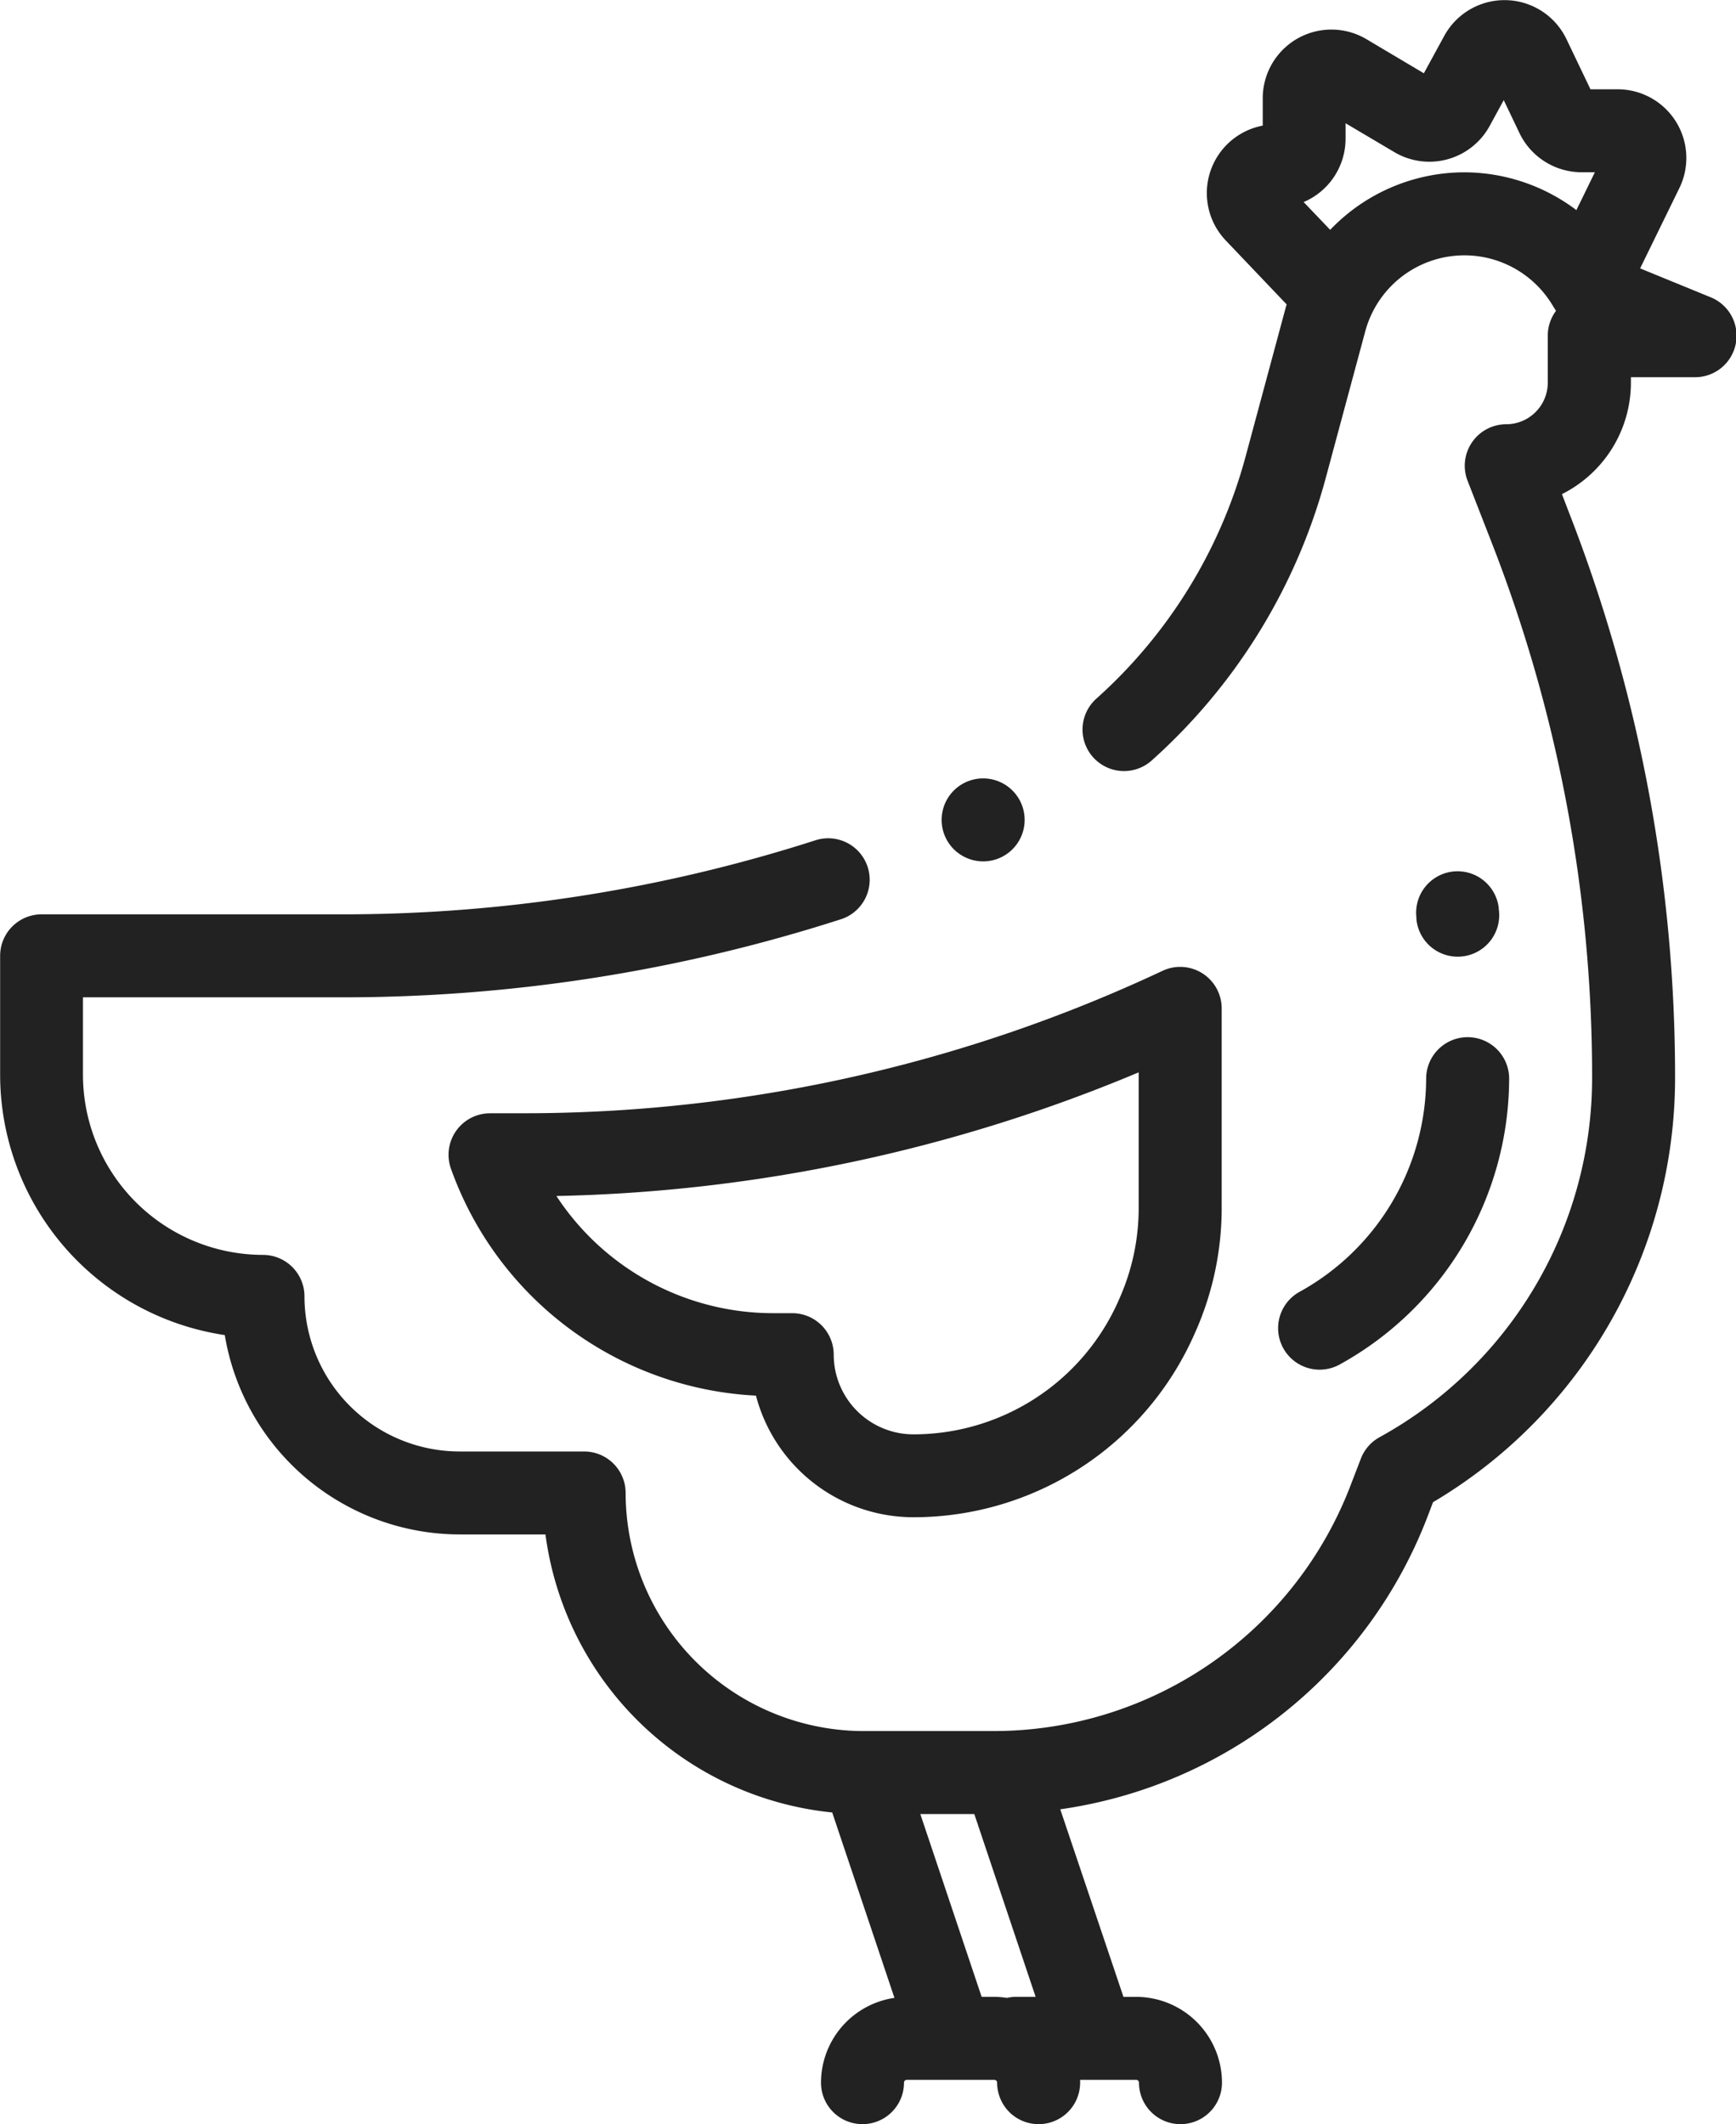
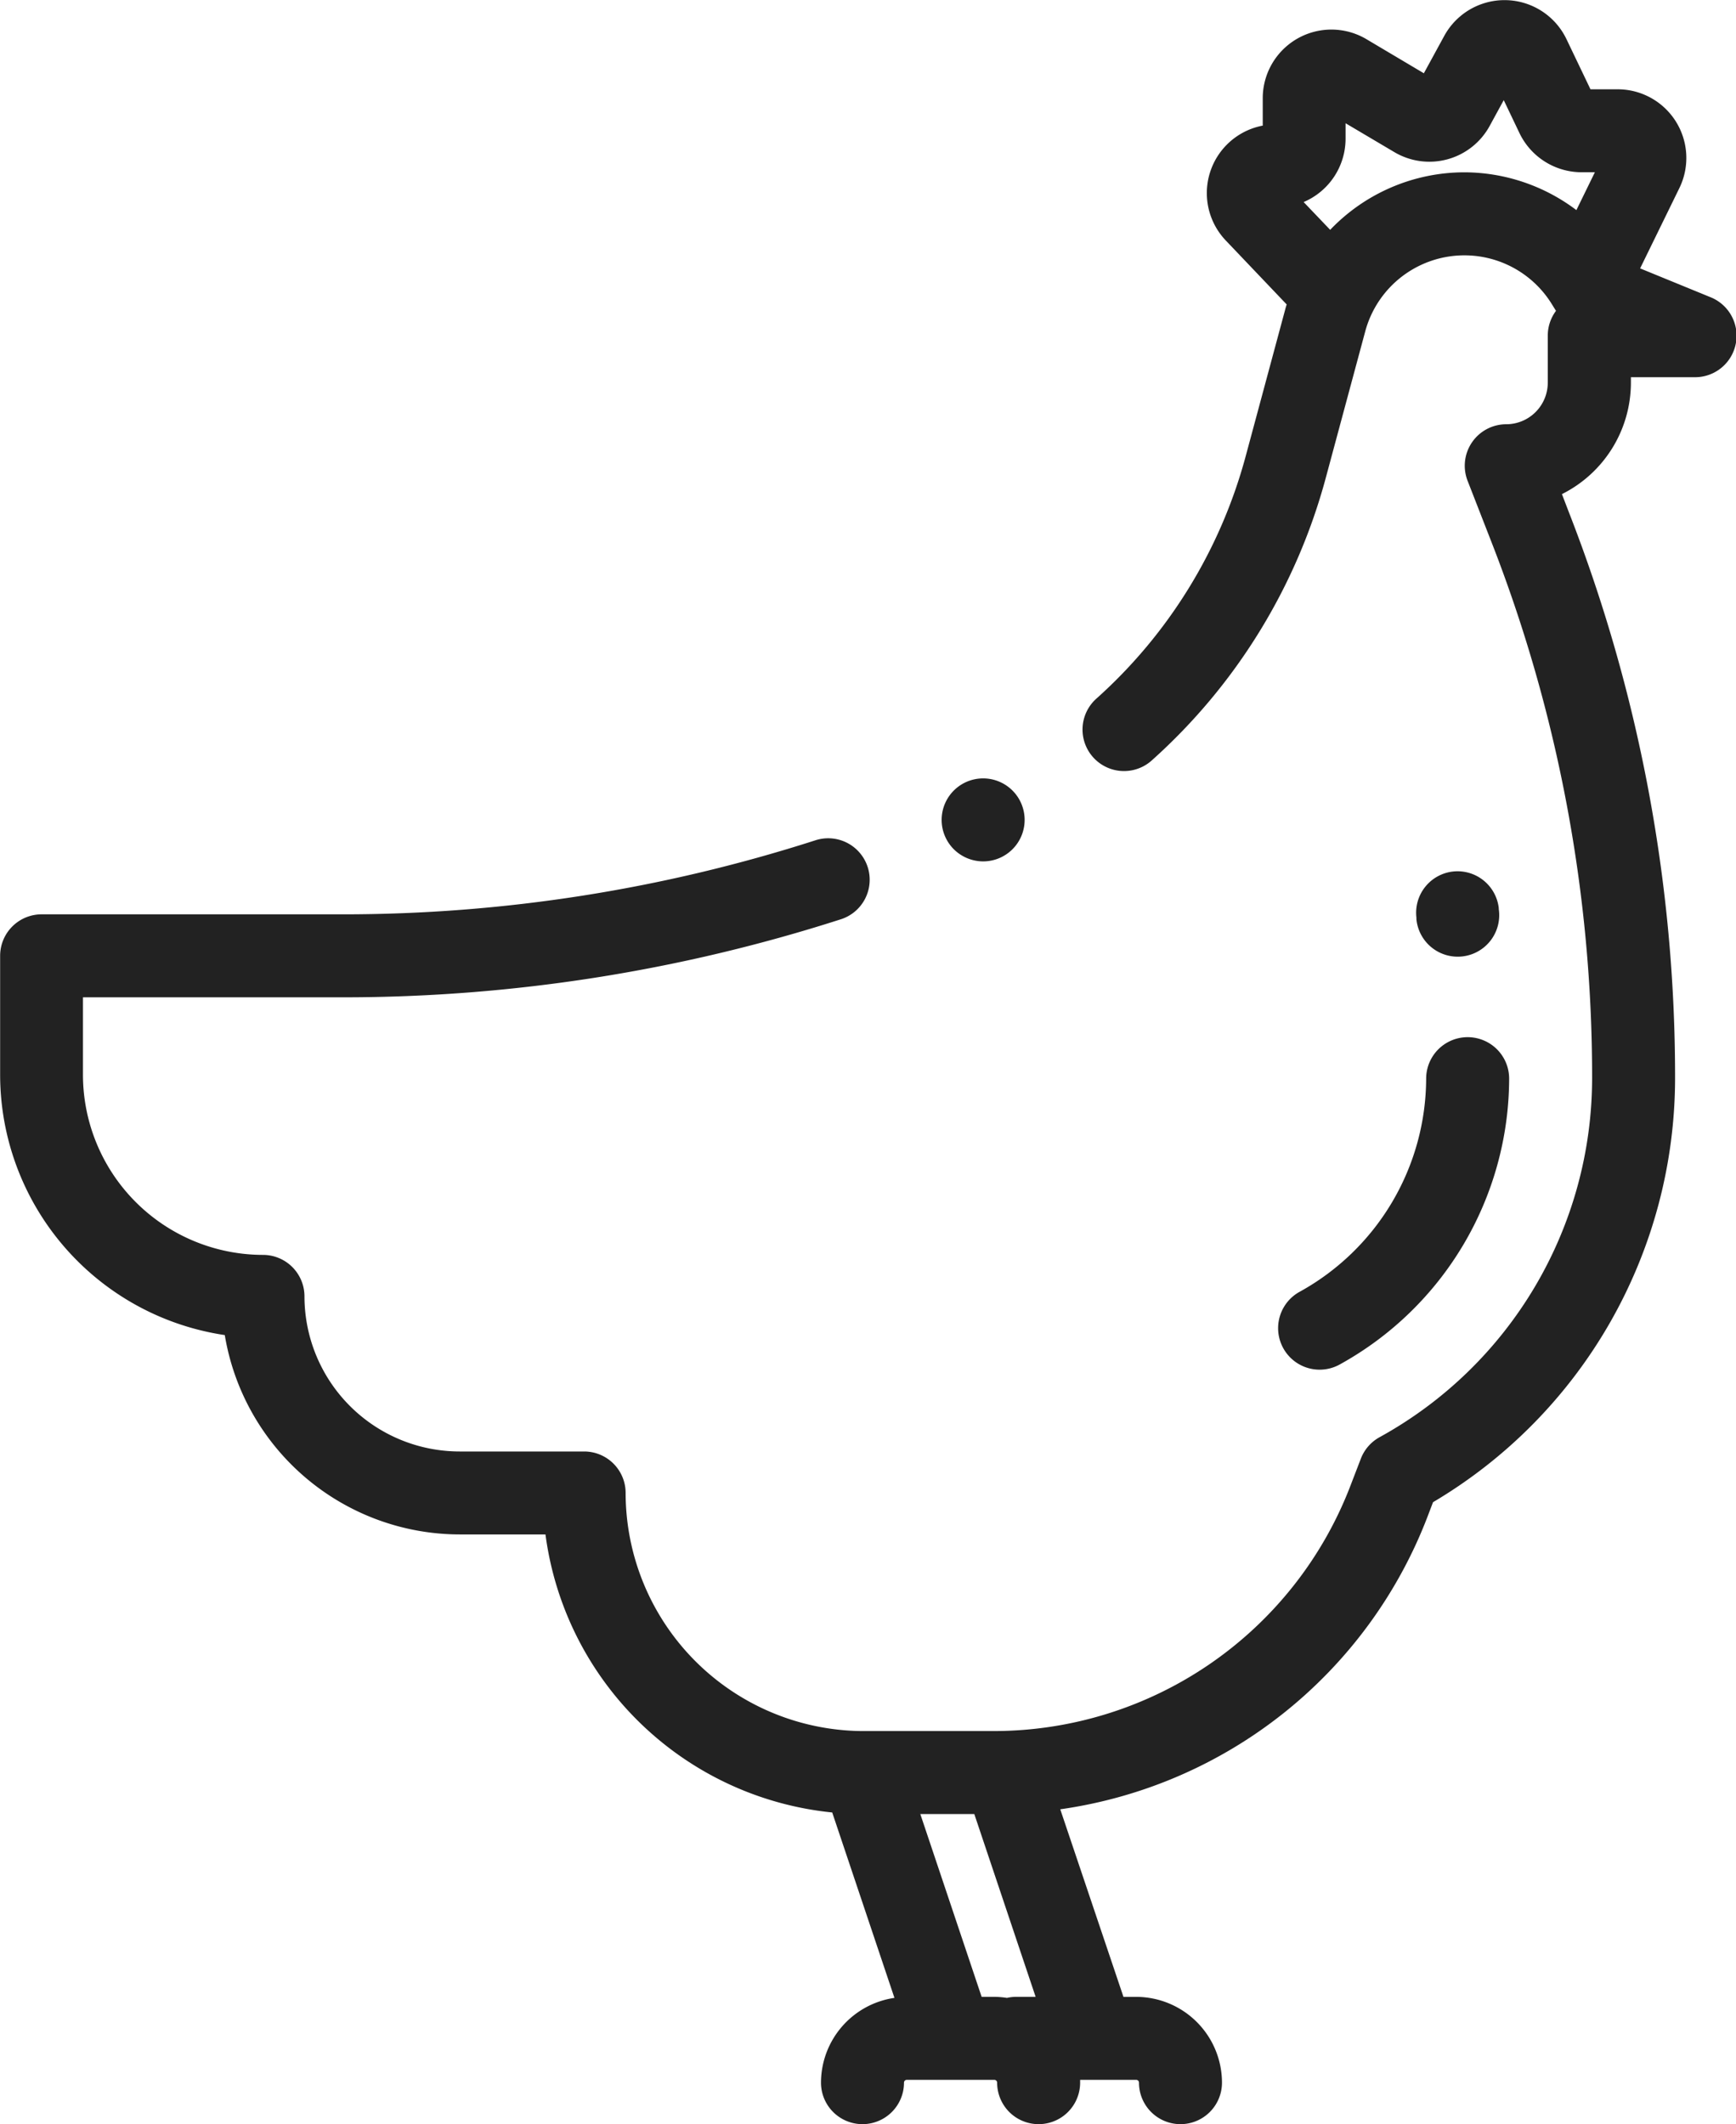
<svg xmlns="http://www.w3.org/2000/svg" width="52" height="63.632" viewBox="0 0 52 63.632">
  <g id="Group_14" data-name="Group 14" transform="translate(-316.646 -481.778)">
    <g id="XMLID_885_" transform="translate(316.646 481.778)">
      <g id="XMLID_1110_" transform="translate(0 0)">
        <path id="XMLID_1334_" d="M98.024,8.9l-2.1-.86L97.1,5.634a2.057,2.057,0,0,0-1.848-2.959h-.815l-.718-1.5a2.057,2.057,0,0,0-3.662-.1l-.611,1.12L87.72,1.17a2.057,2.057,0,0,0-3.1,1.77v.823A2.058,2.058,0,0,0,83.509,7.2L85.337,9.12c-.016.052-.032.1-.046.158l-1.18,4.381a14.956,14.956,0,0,1-4.486,7.28,1.243,1.243,0,0,0,1.657,1.853,17.436,17.436,0,0,0,5.229-8.487l1.18-4.381a3.076,3.076,0,0,1,5.589-.812l.124.2a1.237,1.237,0,0,0-.246.742v1.41a1.247,1.247,0,0,1-1.245,1.245A1.243,1.243,0,0,0,90.755,14.4l.711,1.824a44.036,44.036,0,0,1,3.02,16.059A12.29,12.29,0,0,1,88.12,43.053a1.243,1.243,0,0,0-.561.643l-.331.86a11.45,11.45,0,0,1-10.625,7.3h-3.93c-.025,0-.049,0-.074,0a7.141,7.141,0,0,1-7.063-7.132,1.243,1.243,0,0,0-1.243-1.243H60.562a4.651,4.651,0,0,1-4.646-4.646,1.243,1.243,0,0,0-1.243-1.243A5.4,5.4,0,0,1,49.281,32.2V29.876h7.784a48.69,48.69,0,0,0,14.9-2.332,1.243,1.243,0,1,0-.759-2.367,46.208,46.208,0,0,1-14.14,2.213H48.039A1.243,1.243,0,0,0,46.8,28.633V32.2a7.89,7.89,0,0,0,6.729,7.794,7.143,7.143,0,0,0,7.037,5.972h2.569a9.639,9.639,0,0,0,8.589,8.329l1.864,5.554a2.572,2.572,0,0,0-2.2,2.54,1.243,1.243,0,0,0,2.486,0,.085.085,0,0,1,.085-.085h2.62a.085.085,0,0,1,.085.085,1.243,1.243,0,0,0,2.486,0c0-.028,0-.056,0-.085h1.678a.085.085,0,0,1,.085.085,1.243,1.243,0,1,0,2.486,0,2.573,2.573,0,0,0-2.57-2.57h-.381L78.555,54.2A13.867,13.867,0,0,0,89.55,45.449L89.721,45a14.775,14.775,0,0,0,7.25-12.715,46.515,46.515,0,0,0-3.189-16.961l-.2-.522a3.735,3.735,0,0,0,2.066-3.338V11.3h1.909A1.243,1.243,0,0,0,98.024,8.9ZM77.233,59.818a1.244,1.244,0,0,0-.275.032,2.558,2.558,0,0,0-.382-.032H76.2l-1.837-5.476H75.98l1.837,5.476ZM90.661,5.162A5.565,5.565,0,0,0,86.64,6.885l-.795-.832a2.063,2.063,0,0,0,1.256-1.9V3.692l1.463.866a2.057,2.057,0,0,0,2.853-.785L91.839,3l.473.991A2.067,2.067,0,0,0,94.169,5.16h.4l-.554,1.134A5.588,5.588,0,0,0,90.661,5.162Z" transform="translate(-46.796 0)" fill="#222" />
-         <path id="XMLID_1360_" d="M156.149,237.453a1.243,1.243,0,0,0-1.171,1.658,10.252,10.252,0,0,0,9.137,6.8,4.881,4.881,0,0,0,4.715,3.643,9.2,9.2,0,0,0,8.425-5.5l.034-.076a9.147,9.147,0,0,0,.776-3.7v-5.968a1.243,1.243,0,0,0-1.773-1.124,44.979,44.979,0,0,1-19.055,4.266h-1.088Zm19.43-1.227v4.053a6.676,6.676,0,0,1-.566,2.7l-.033.076a6.716,6.716,0,0,1-6.149,4.016,2.39,2.39,0,0,1-2.387-2.387,1.243,1.243,0,0,0-1.243-1.243h-.578a7.763,7.763,0,0,1-6.485-3.51A47.549,47.549,0,0,0,175.579,236.227Z" transform="translate(-141.471 -204.103)" fill="#222" />
        <path id="XMLID_1361_" d="M355.487,257.627a1.243,1.243,0,1,0,1.2,2.178,9.808,9.808,0,0,0,5.077-8.559,1.243,1.243,0,1,0-2.486-.008A7.322,7.322,0,0,1,355.487,257.627Z" transform="translate(-316.559 -218.929)" fill="#222" />
        <path id="XMLID_1363_" d="M389.2,210.007a1.243,1.243,0,0,0-1.091,1.378l0,.021,0,.027a1.243,1.243,0,1,0,2.467-.3l0-.03v0A1.243,1.243,0,0,0,389.2,210.007Z" transform="translate(-345.682 -183.899)" fill="#222" />
        <path id="XMLID_1368_" d="M274.992,190.106a1.243,1.243,0,1,0-.879-.364A1.252,1.252,0,0,0,274.992,190.106Z" transform="translate(-245.543 -164.302)" fill="#222" />
      </g>
    </g>
  </g>
</svg>